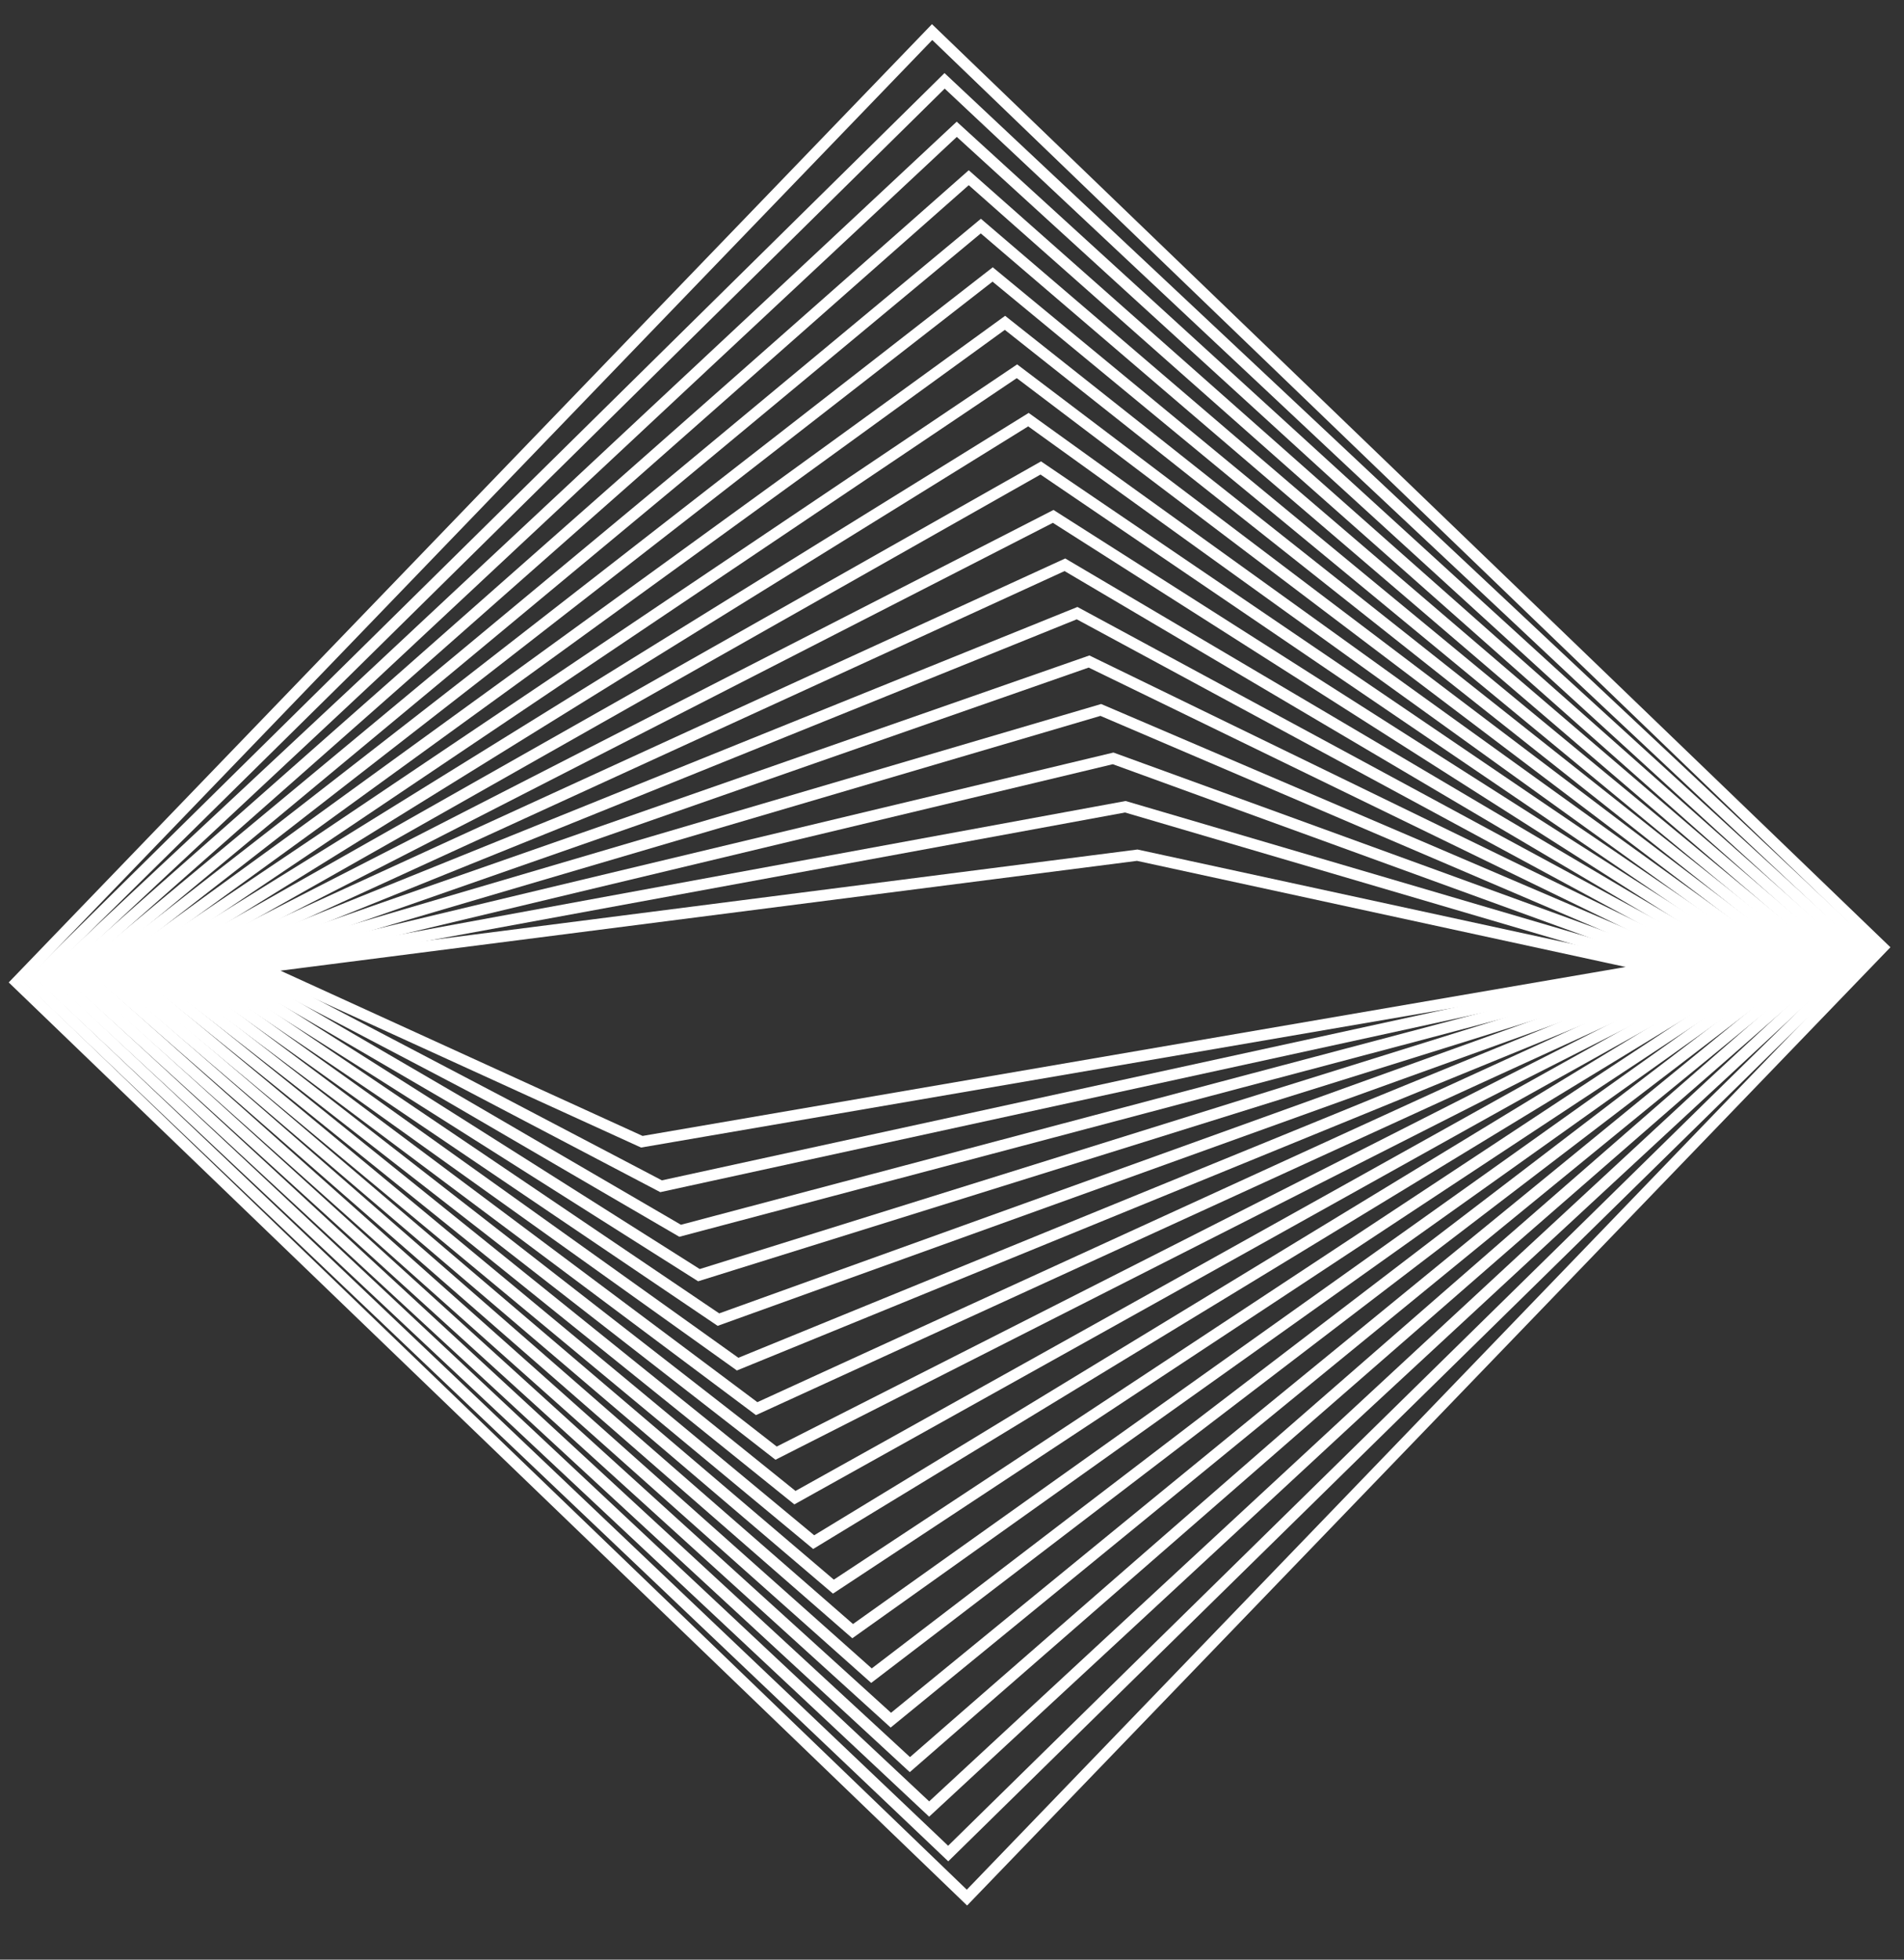
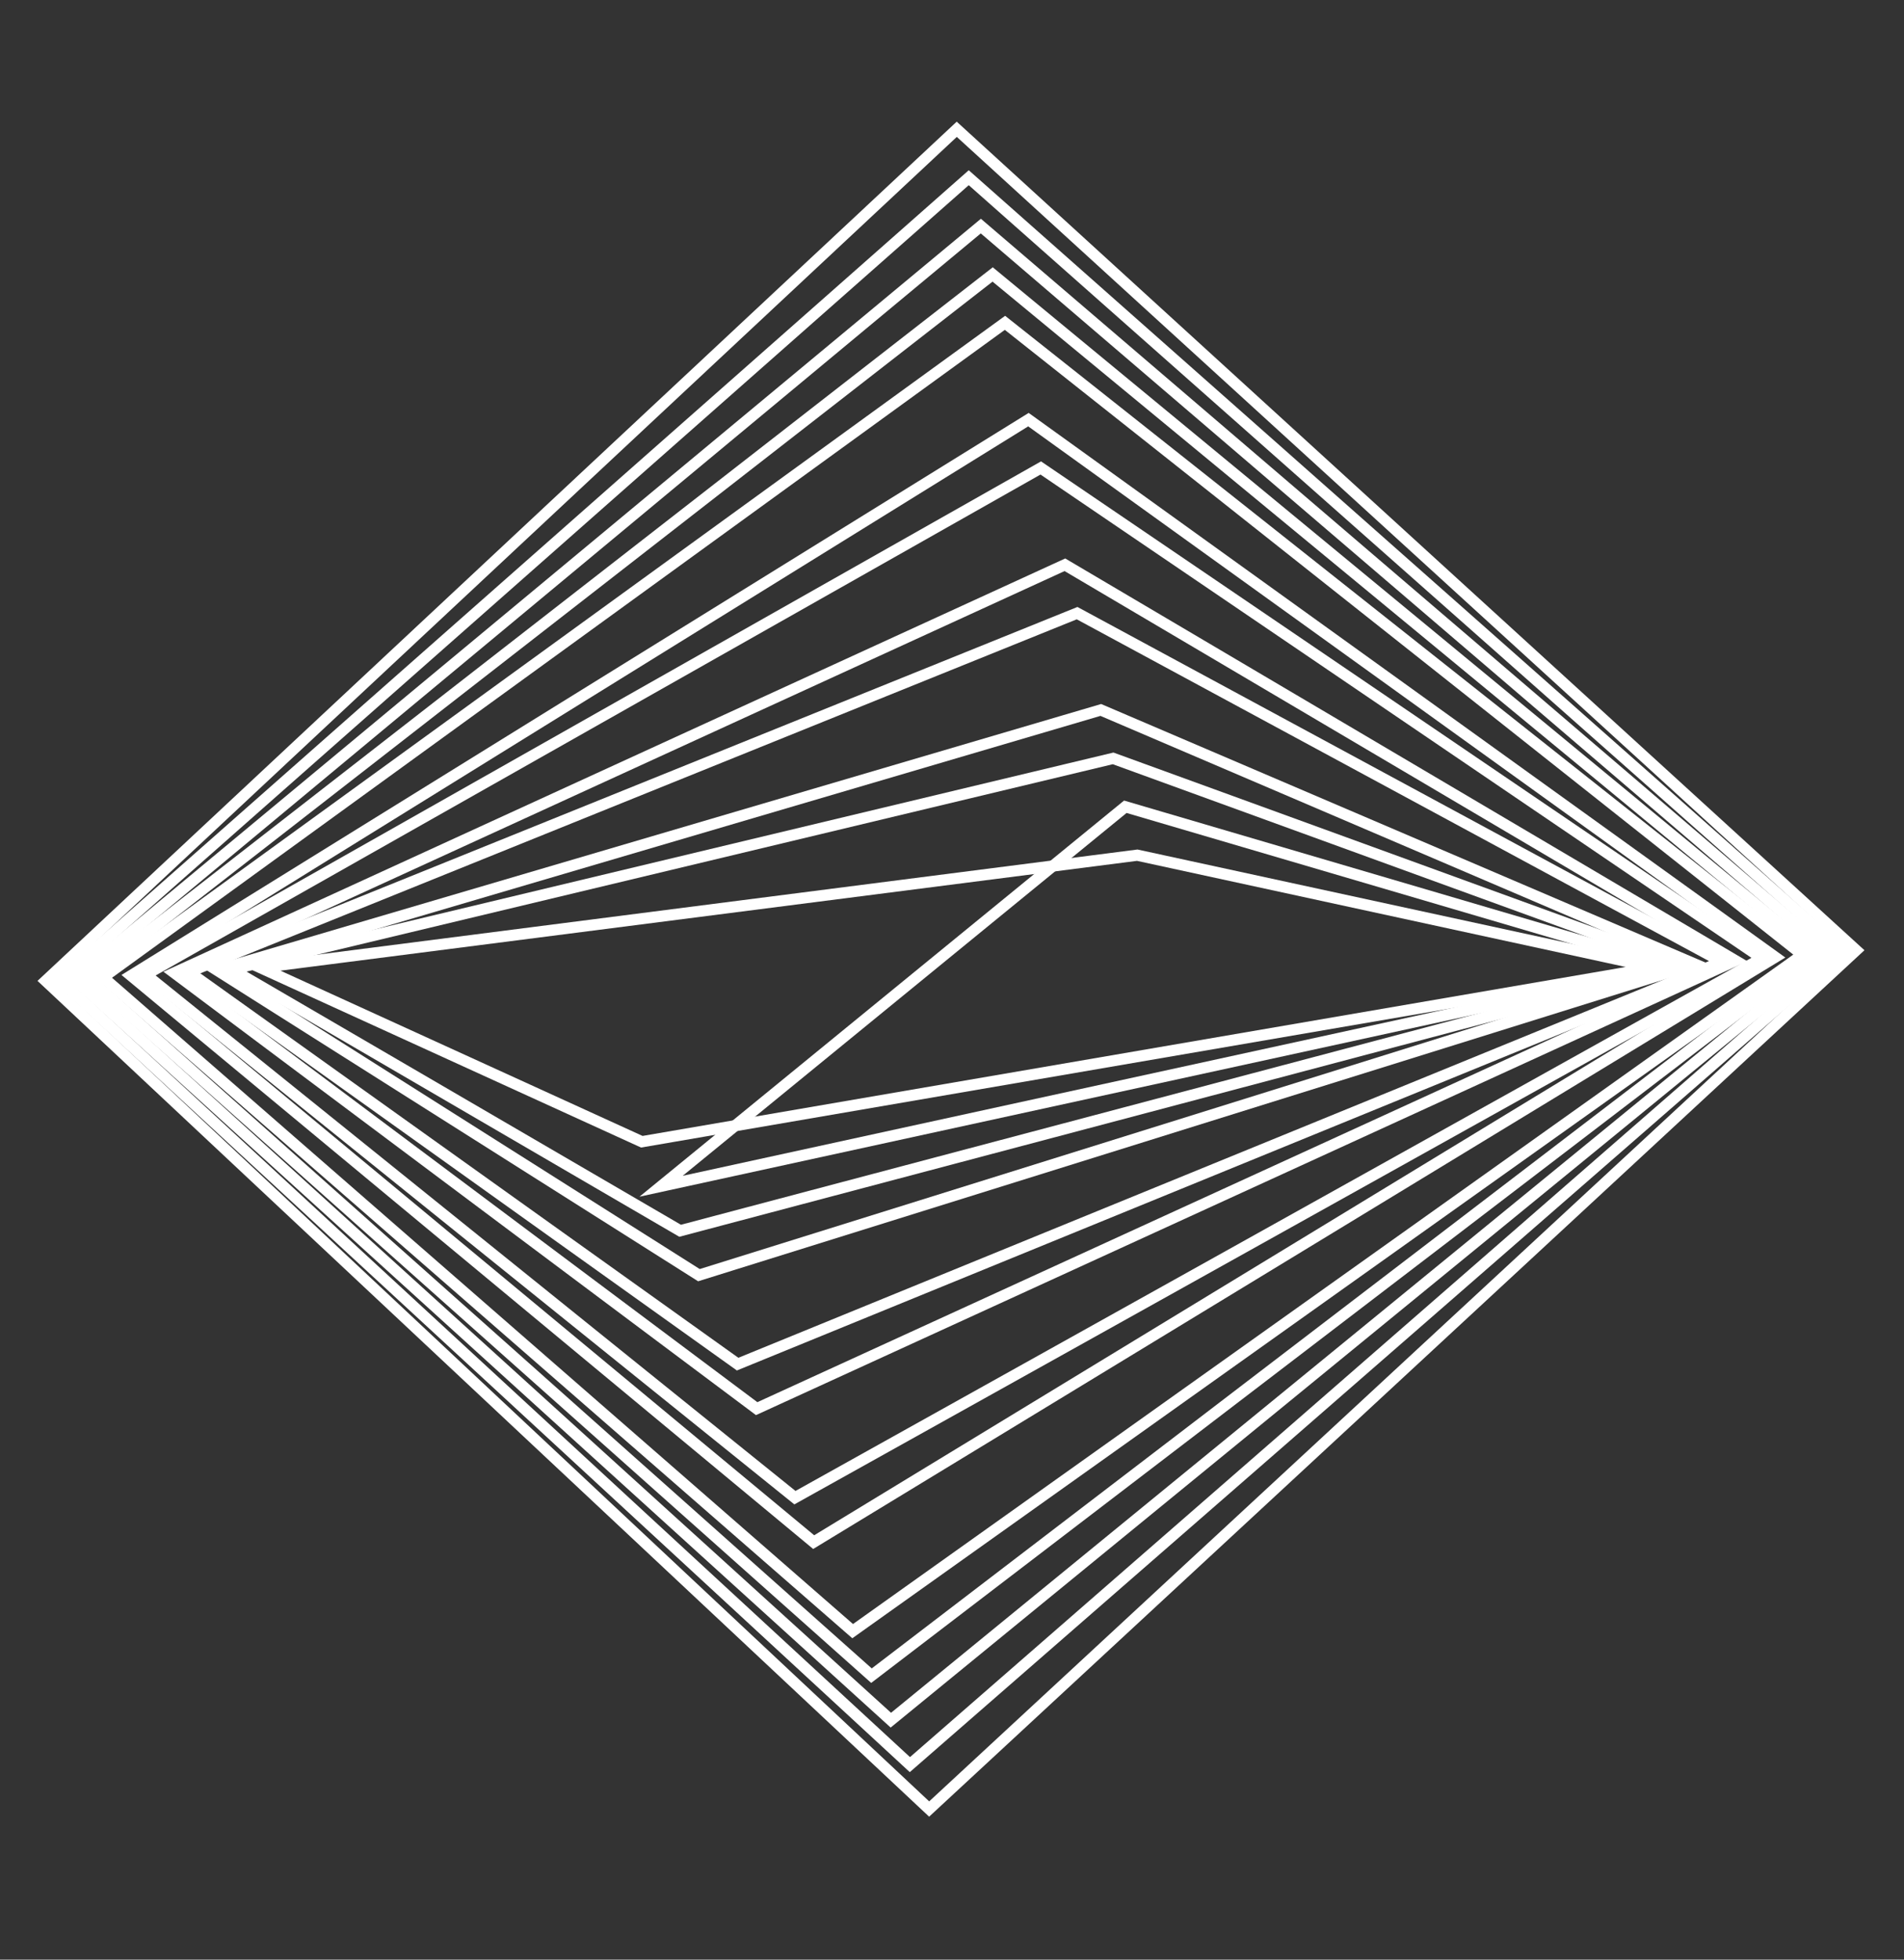
<svg xmlns="http://www.w3.org/2000/svg" width="34" height="35" viewBox="0 0 34 35" fill="none">
  <rect x="0" y="0" width="34" height="35" fill="#333333" stroke="none" />
-   <path d="M16.645 0.573L0.297 17.544L17.267 33.892L33.616 16.921L16.645 0.573Z" stroke="white" stroke-width="0.2" stroke-miterlimit="10" />
-   <path d="M16.868 1.444L0.559 17.534L16.932 33.105L33.384 16.95L16.868 1.444Z" stroke="white" stroke-width="0.2" stroke-miterlimit="10" />
  <path d="M17.085 2.309L0.816 17.519L16.592 32.31L33.146 16.972L17.085 2.309Z" stroke="white" stroke-width="0.2" stroke-miterlimit="10" />
  <path d="M17.299 3.174L1.07 17.504L16.248 31.517L32.906 16.992L17.299 3.174Z" stroke="white" stroke-width="0.2" stroke-miterlimit="10" />
  <path d="M17.515 4.038L1.328 17.488L15.908 30.723L32.668 17.014L17.515 4.038Z" stroke="white" stroke-width="0.2" stroke-miterlimit="10" />
  <path d="M17.726 4.902L1.578 17.472L15.562 29.928L32.423 17.033L17.726 4.902Z" stroke="white" stroke-width="0.2" stroke-miterlimit="10" />
  <path d="M17.946 5.766L1.84 17.456L15.226 29.133L32.189 17.054L17.946 5.766Z" stroke="white" stroke-width="0.2" stroke-miterlimit="10" />
-   <path d="M18.16 6.631L2.094 17.44L14.882 28.338L31.949 17.076L18.16 6.631Z" stroke="white" stroke-width="0.2" stroke-miterlimit="10" />
  <path d="M18.365 7.495L2.34 17.425L14.53 27.543L31.7 17.095L18.365 7.495Z" stroke="white" stroke-width="0.2" stroke-miterlimit="10" />
  <path d="M18.585 8.358L2.602 17.408L14.195 26.749L31.466 17.116L18.585 8.358Z" stroke="white" stroke-width="0.2" stroke-miterlimit="10" />
-   <path d="M18.807 9.223L2.863 17.392L13.859 25.954L31.234 17.136L18.807 9.223Z" stroke="white" stroke-width="0.2" stroke-miterlimit="10" />
  <path d="M19.016 10.087L3.113 17.376L13.512 25.159L30.988 17.157L19.016 10.087Z" stroke="white" stroke-width="0.2" stroke-miterlimit="10" />
  <path d="M19.234 10.951L3.371 17.36L13.172 24.364L30.751 17.178L19.234 10.951Z" stroke="white" stroke-width="0.2" stroke-miterlimit="10" />
-   <path d="M19.447 11.815L3.625 17.344L12.829 23.569L30.511 17.198L19.447 11.815Z" stroke="white" stroke-width="0.2" stroke-miterlimit="10" />
  <path d="M19.657 12.68L3.875 17.328L12.481 22.775L30.265 17.219L19.657 12.68Z" stroke="white" stroke-width="0.2" stroke-miterlimit="10" />
  <path d="M19.877 13.545L4.137 17.314L12.145 21.982L30.032 17.241L19.877 13.545Z" stroke="white" stroke-width="0.2" stroke-miterlimit="10" />
-   <path d="M20.095 14.409L4.395 17.298L11.805 21.187L29.794 17.262L20.095 14.409Z" stroke="white" stroke-width="0.2" stroke-miterlimit="10" />
+   <path d="M20.095 14.409L11.805 21.187L29.794 17.262L20.095 14.409Z" stroke="white" stroke-width="0.2" stroke-miterlimit="10" />
  <path d="M29.554 17.282L20.308 15.274L4.648 17.282L11.461 20.392L29.554 17.282Z" stroke="white" stroke-width="0.2" stroke-miterlimit="10" />
</svg>